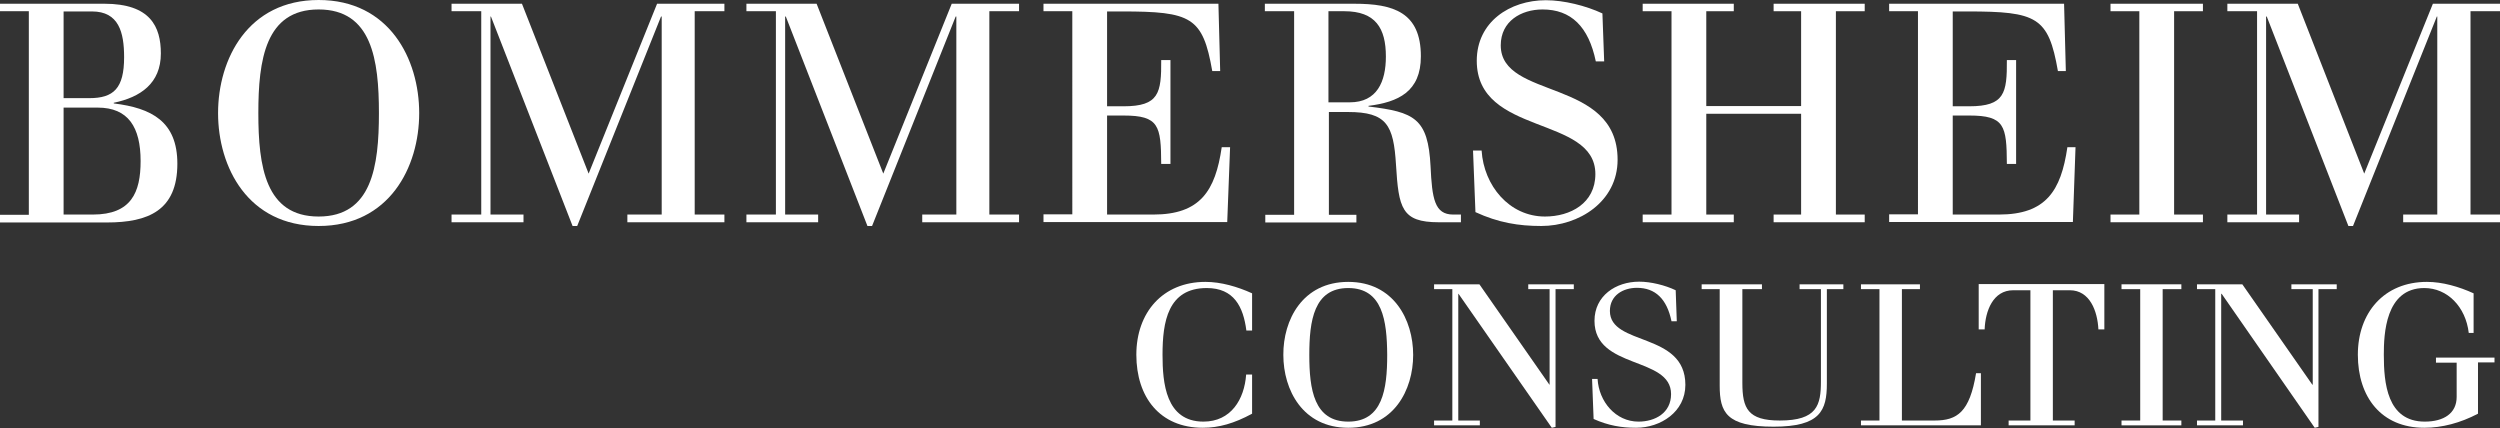
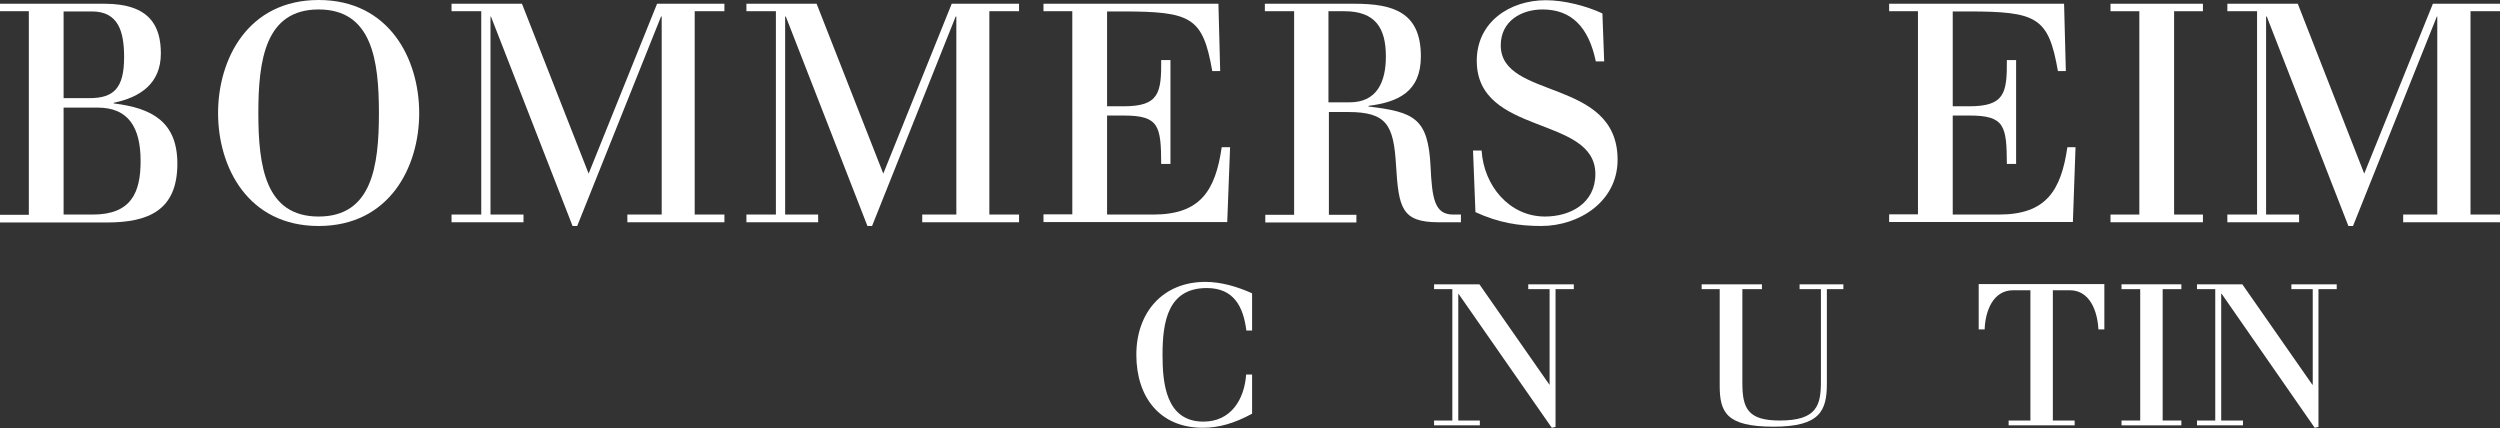
<svg xmlns="http://www.w3.org/2000/svg" version="1.1" id="Ebene_1" x="0px" y="0px" width="1136.1px" height="194.6px" viewBox="0 0 1136.1 194.6" style="enable-background:new 0 0 1136.1 194.6;" xml:space="preserve">
  <rect x="0" y="0" width="1136.1" height="194.6" fill="#333333" stroke="none" />
  <style type="text/css">
	.st0{fill:#FFFFFF;}
</style>
  <g>
    <g>
      <g>
        <path class="st0" d="M28.9,97.5h13.3c17.5,0,21.7-10.1,21.7-24.3c0-15.4-5.6-24.3-19.5-24.3H28.9V97.5 M28.9,44.6h11.7     c11,0,15.8-4.4,15.8-18.6c0-11.3-2.4-20.8-14.6-20.8H28.9V44.6z M13.1,5.1H0V1.7h47.5c20.8,0,25.6,10.4,25.6,22.6     c0,13.6-9.3,19.9-21.4,22.4V47c17.2,2.1,28.9,8.2,28.9,27.4c0,21.3-13.3,26.7-32,26.7H0v-3.5h13.1V5.1z" />
        <path class="st0" d="M144.8,4.3c-24.2,0-27.4,22.9-27.4,47.1c0,24.2,3.2,47,27.4,47c24.2,0,27.4-22.8,27.4-47     C172.2,27.2,169,4.3,144.8,4.3 M144.8,0c32.1,0,45.7,26.8,45.7,51.4c0,24.6-13.6,51.3-45.7,51.3c-32.1,0-45.7-26.7-45.7-51.3     C99.1,26.8,112.7,0,144.8,0" />
        <polygon class="st0" points="218.7,5.1 205.2,5.1 205.2,1.7 237.2,1.7 267.5,78.9 298.6,1.7 329.2,1.7 329.2,5.1 315.7,5.1      315.7,97.5 329.2,97.5 329.2,101 285.1,101 285.1,97.5 300.7,97.5 300.7,7.5 300.4,7.5 262.3,102.7 260.2,102.7 223.1,7.5      222.9,7.5 222.9,97.5 237.9,97.5 237.9,101 205.2,101 205.2,97.5 218.7,97.5    " />
        <polygon class="st0" points="352.6,5.1 339.2,5.1 339.2,1.7 371.1,1.7 401.4,78.9 432.5,1.7 463.1,1.7 463.1,5.1 449.6,5.1      449.6,97.5 463.1,97.5 463.1,101 419.1,101 419.1,97.5 434.6,97.5 434.6,7.5 434.3,7.5 396.3,102.7 394.2,102.7 357.1,7.5      356.8,7.5 356.8,97.5 371.8,97.5 371.8,101 339.2,101 339.2,97.5 352.6,97.5    " />
        <path class="st0" d="M487.3,5.1h-13.1V1.7h79.5l0.8,30.6h-3.6c-4.3-24.6-9.5-27.1-41.1-27.1h-6.7v43.1h7.5c16.1,0,17.2-6,17.1-21     h4.2v47.2h-4.2c-0.1-17.4-1-22-17.1-22h-7.5v45h21c21.3,0,28.2-10.7,31.1-30.6h3.8l-1.3,34h-83.5v-3.5h13.1V5.1" />
        <path class="st0" d="M603.7,46.5h9.7c12.4,0,16.4-9.4,16.4-20.8c0-12.9-4.7-20.6-18.9-20.6h-7.2V46.5 M587.9,5.1h-13.1V1.7h40.7     c17.6,0,30.2,3.8,30.2,23.9c0,16.1-10.3,20.8-23.8,22.5v0.3c20.8,2.5,27.1,5.3,28.2,27.2c0.7,14.7,1.8,21.9,10.3,21.9h3.5v3.5     h-10.1c-16.9,0-18.2-6.5-19.4-26.1c-1.1-18.1-4.2-24-21.8-24h-8.7v46.7h12.5v3.5h-41.4v-3.5h13.1V5.1z" />
        <path class="st0" d="M669.4,68.4h3.9c1,16,12.6,30,28.8,30c11.5,0,22.9-6,22.9-19.3c0-26.8-53.9-17.2-53.9-51.5     c0-17.6,15-27.5,31.4-27.5c8.2,0,18.2,2.5,25.7,6l0.8,21.8h-3.8C721.9,12,713.9,4.3,701,4.3c-9.7,0-19,5.3-19,16.3     c0,24.9,53.1,14.6,53.1,52c0,19-17.5,30.1-34.7,30.1c-10.3,0-19.5-1.5-29.9-6.3L669.4,68.4" />
-         <polygon class="st0" points="818.5,5.1 806,5.1 806,1.7 847.4,1.7 847.4,5.1 834.3,5.1 834.3,97.5 847.4,97.5 847.4,101 806,101      806,97.5 818.5,97.5 818.5,51.7 775.4,51.7 775.4,97.5 787.9,97.5 787.9,101 746.5,101 746.5,97.5 759.6,97.5 759.6,5.1      746.5,5.1 746.5,1.7 787.9,1.7 787.9,5.1 775.4,5.1 775.4,48.2 818.5,48.2    " />
        <path class="st0" d="M871.6,5.1h-13.1V1.7H938l0.8,30.6h-3.6c-4.3-24.6-9.5-27.1-41.1-27.1h-6.7v43.1h7.5c16.1,0,17.2-6,17.1-21     h4.2v47.2H912c-0.1-17.4-1-22-17.1-22h-7.5v45h21c21.3,0,28.2-10.7,31.1-30.6h3.7l-1.2,34h-83.5v-3.5h13.1V5.1" />
        <polygon class="st0" points="972.2,5.1 959.1,5.1 959.1,1.7 1001.1,1.7 1001.1,5.1 988,5.1 988,97.5 1001.1,97.5 1001.1,101      959.1,101 959.1,97.5 972.2,97.5    " />
        <polygon class="st0" points="1025.7,5.1 1012.2,5.1 1012.2,1.7 1044.2,1.7 1074.4,78.9 1105.6,1.7 1136.1,1.7 1136.1,5.1      1122.7,5.1 1122.7,97.5 1136.1,97.5 1136.1,101 1092.1,101 1092.1,97.5 1107.6,97.5 1107.6,7.5 1107.4,7.5 1069.3,102.7      1067.2,102.7 1030.1,7.5 1029.8,7.5 1029.8,97.5 1044.8,97.5 1044.8,101 1012.2,101 1012.2,97.5 1025.7,97.5    " />
      </g>
    </g>
    <g>
      <path class="st0" d="M569.1,150.2h-2.7c-1.4-10.9-5.7-19.3-18-19.3c-17.7,0-20.1,15.4-20.1,30.3c0,12.7,1.4,30.4,18.6,30.4    c12.5,0,18.6-10.1,19.4-21.4h2.7V188c-8.1,4.4-15.1,6.4-22.4,6.4c-19.5,0-30.2-13.9-30.2-33.2c0-19.1,11.9-33.1,31.4-33.1    c7.1,0,14.6,2.2,21.2,5.2V150.2" />
-       <path class="st0" d="M612.7,130.9c-15.6,0-17.7,14.8-17.7,30.4c0,15.6,2.1,30.3,17.7,30.3c15.6,0,17.7-14.7,17.7-30.3    C630.3,145.7,628.3,130.9,612.7,130.9 M612.7,128.1c20.7,0,29.5,17.3,29.5,33.2c0,15.9-8.8,33.1-29.5,33.1    c-20.7,0-29.5-17.2-29.5-33.1C583.1,145.4,591.9,128.1,612.7,128.1" />
      <polygon class="st0" points="660,131.4 651.7,131.4 651.7,129.2 672.3,129.2 704.1,174.8 704.2,174.8 704.2,131.4 694.5,131.4     694.5,129.2 715.2,129.2 715.2,131.4 706.9,131.4 706.9,194 705.2,194.4 662.8,133.5 662.7,133.5 662.7,191.1 672.5,191.1     672.5,193.3 651.7,193.3 651.7,191.1 660,191.1   " />
-       <path class="st0" d="M723.5,172.2h2.5c0.6,10.3,8.2,19.4,18.6,19.4c7.5,0,14.8-3.9,14.8-12.5c0-17.3-34.8-11.1-34.8-33.3    c0-11.4,9.7-17.8,20.3-17.8c5.3,0,11.8,1.6,16.6,3.9L762,146h-2.4c-2.1-10.2-7.4-15.2-15.7-15.2c-6.3,0-12.3,3.4-12.3,10.5    c0,16.1,34.3,9.4,34.3,33.6c0,12.3-11.3,19.5-22.4,19.5c-6.6,0-12.6-1-19.3-4L723.5,172.2" />
      <path class="st0" d="M781.6,131.4h-8.3v-2.2h27.4v2.2h-8.9V174c0,11.6,2.5,17.1,17,17.1c17,0,18.7-7,18.7-17.8v-41.9h-9.7v-2.2    h19.9v2.2h-7.5v42.9c0,12.3-3,19.6-24.2,19.6c-21.6,0-24.5-6.6-24.5-18.7V131.4" />
-       <path class="st0" d="M854.1,131.4h-8.4v-2.2h26.8v2.2h-8.2v59.7h14.9c10.3,0,15.9-3.9,18.8-21.5h2.2v23.7h-54.5v-2.2h8.4V131.4" />
      <path class="st0" d="M922.6,131.9h-7.7c-9.2,0-12.7,9.4-13,17.8h-2.7v-20.6h57.1v20.6h-2.7c-0.4-8.3-3.9-17.8-13-17.8h-7.7v59.2    h9.9v2.2h-30v-2.2h9.9V131.9" />
      <polygon class="st0" points="972.6,131.4 964.1,131.4 964.1,129.2 991.3,129.2 991.3,131.4 982.8,131.4 982.8,191.1 991.3,191.1     991.3,193.3 964.1,193.3 964.1,191.1 972.6,191.1   " />
      <polygon class="st0" points="1006.7,131.4 998.4,131.4 998.4,129.2 1019,129.2 1050.8,174.8 1051,174.8 1051,131.4 1041.3,131.4     1041.3,129.2 1061.9,129.2 1061.9,131.4 1053.6,131.4 1053.6,194 1051.9,194.4 1009.6,133.5 1009.4,133.5 1009.4,191.1     1019.3,191.1 1019.3,193.3 998.4,193.3 998.4,191.1 1006.7,191.1   " />
-       <path class="st0" d="M1106.9,162.5h26.7v2.2h-7.5V188c-8,4.2-16.3,6.4-24.4,6.4c-19.5,0-30.2-13.9-30.2-33.2    c0-19.1,11.9-33.1,31.4-33.1c7.1,0,14.6,2.2,21.2,5.2v18h-2.2c-1.4-11.9-9.7-20.4-20.2-20.4c-17.8,0-18.4,21.2-18.4,30.3    c0,12.7,1.4,30.4,18.6,30.4c8.7,0,14.5-3.8,14.5-11.2v-15.6h-9.4V162.5" />
    </g>
  </g>
</svg>